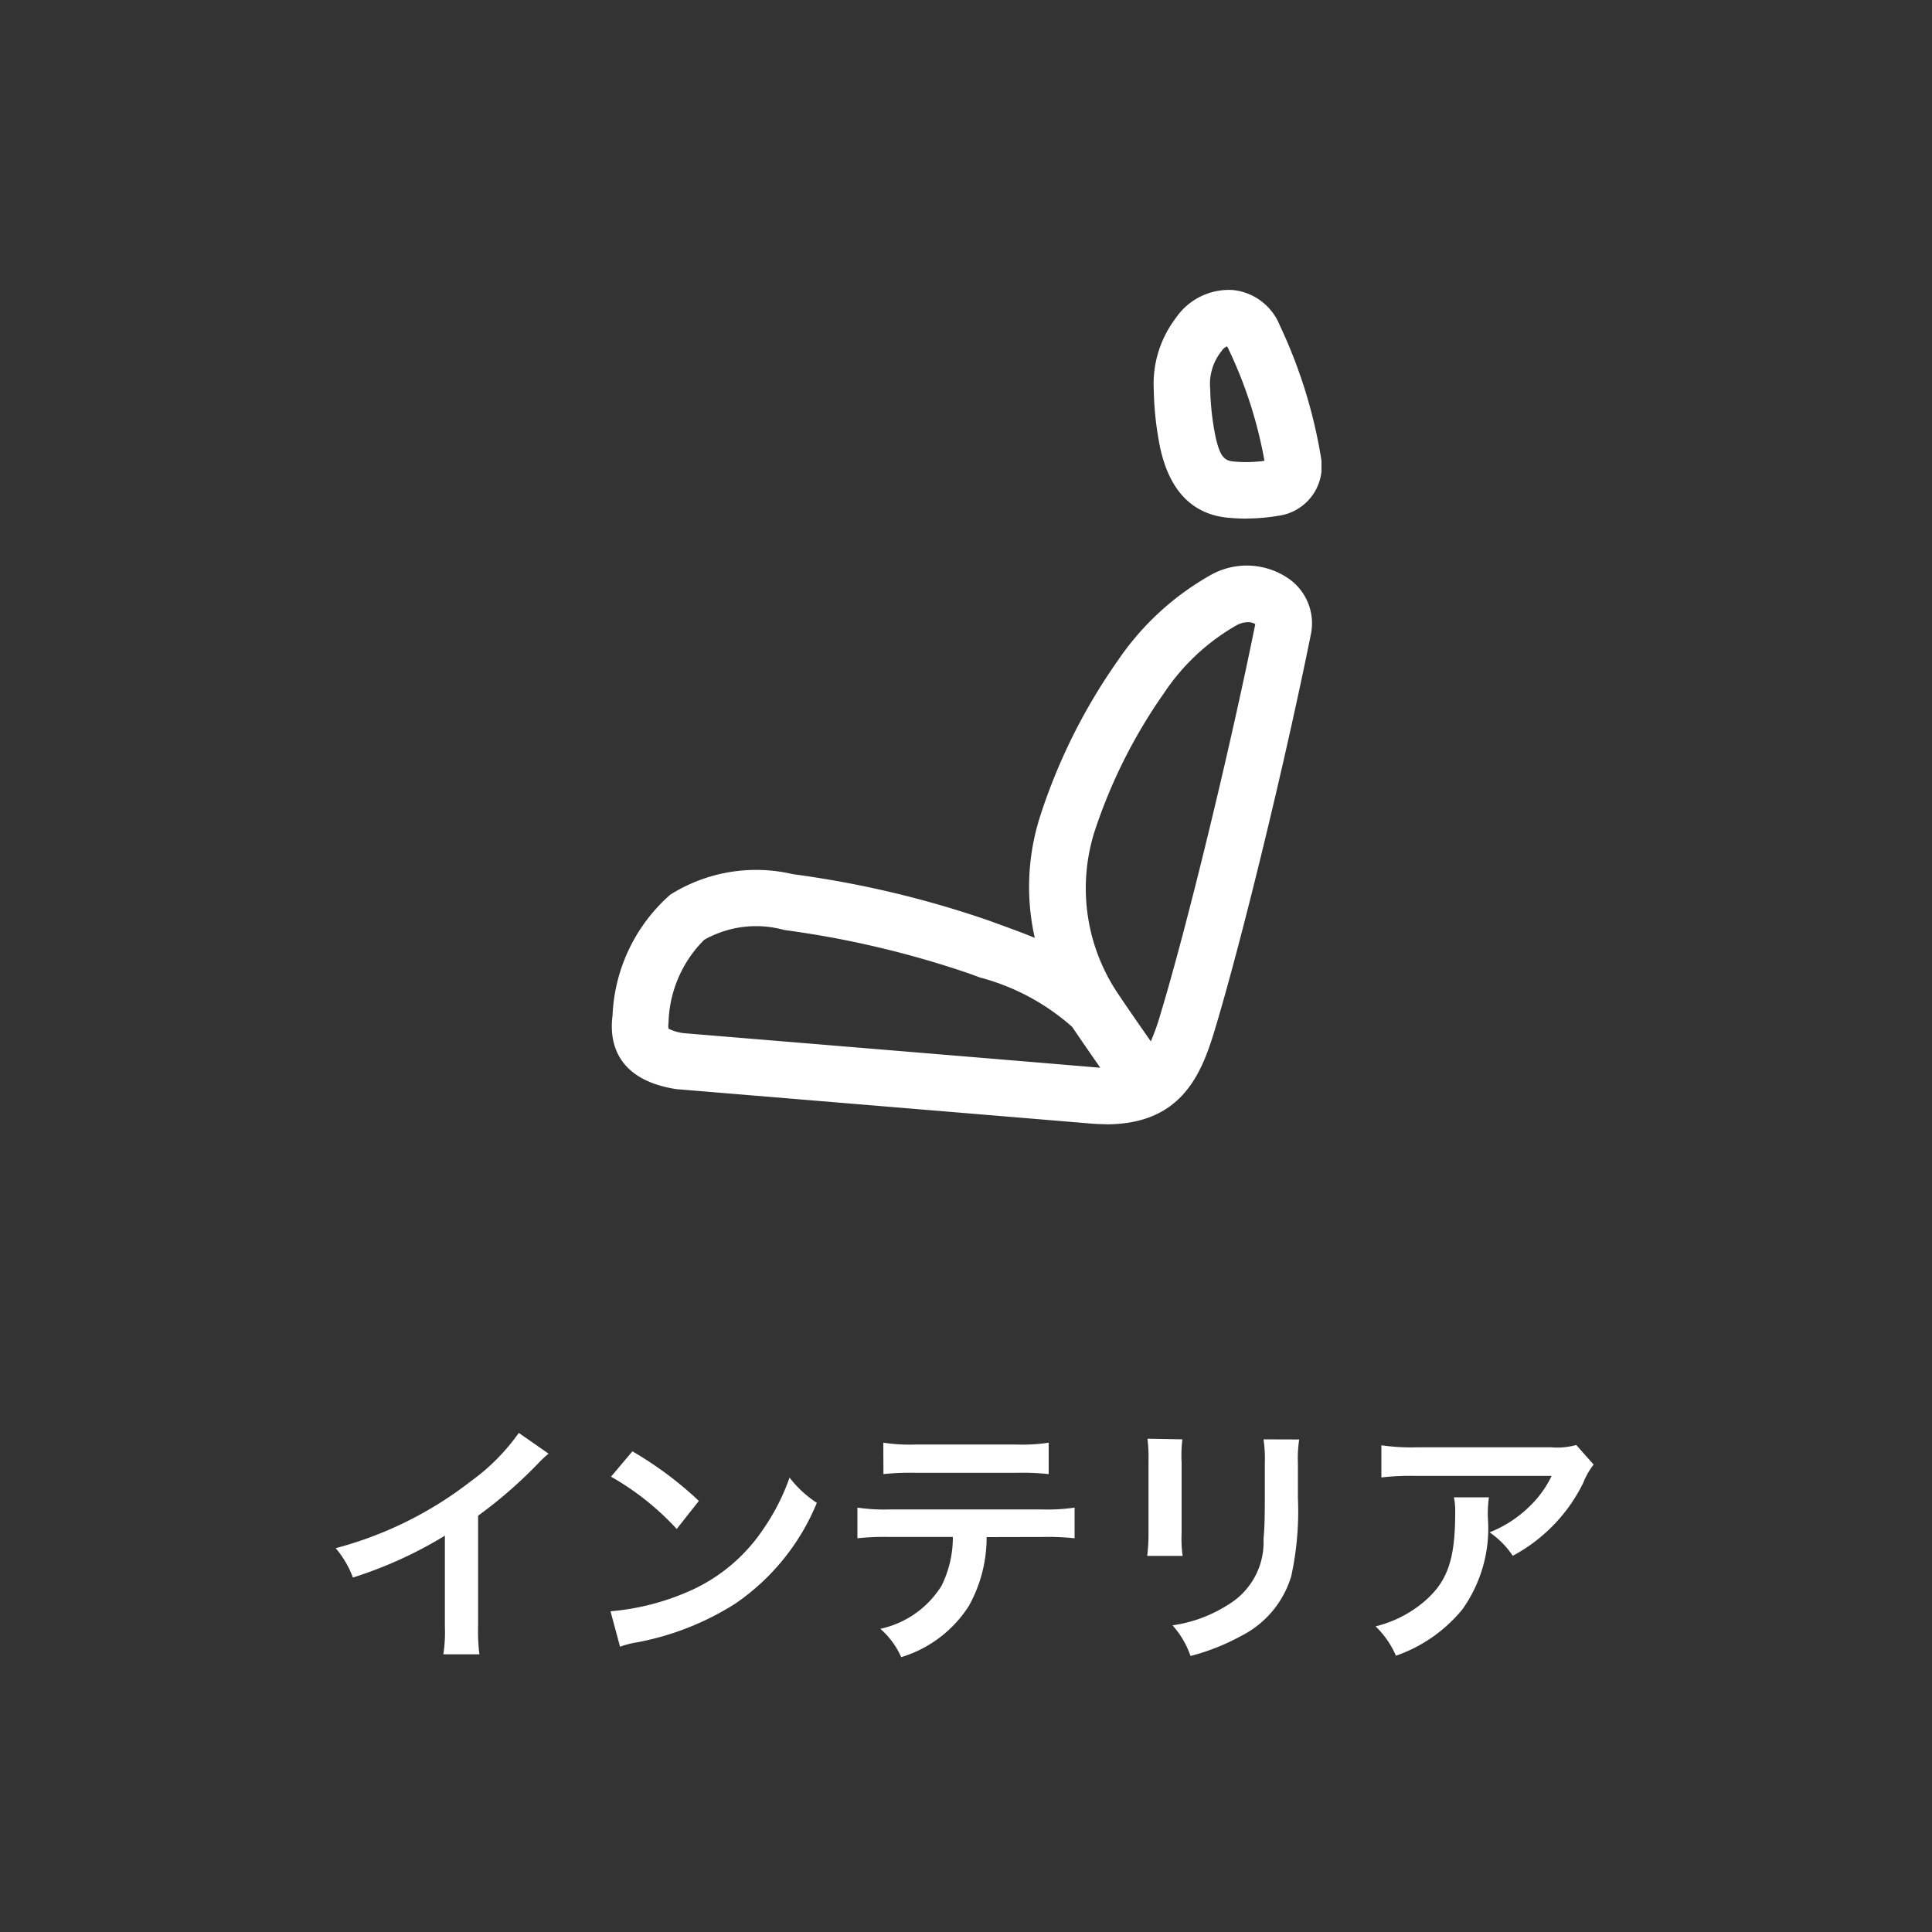
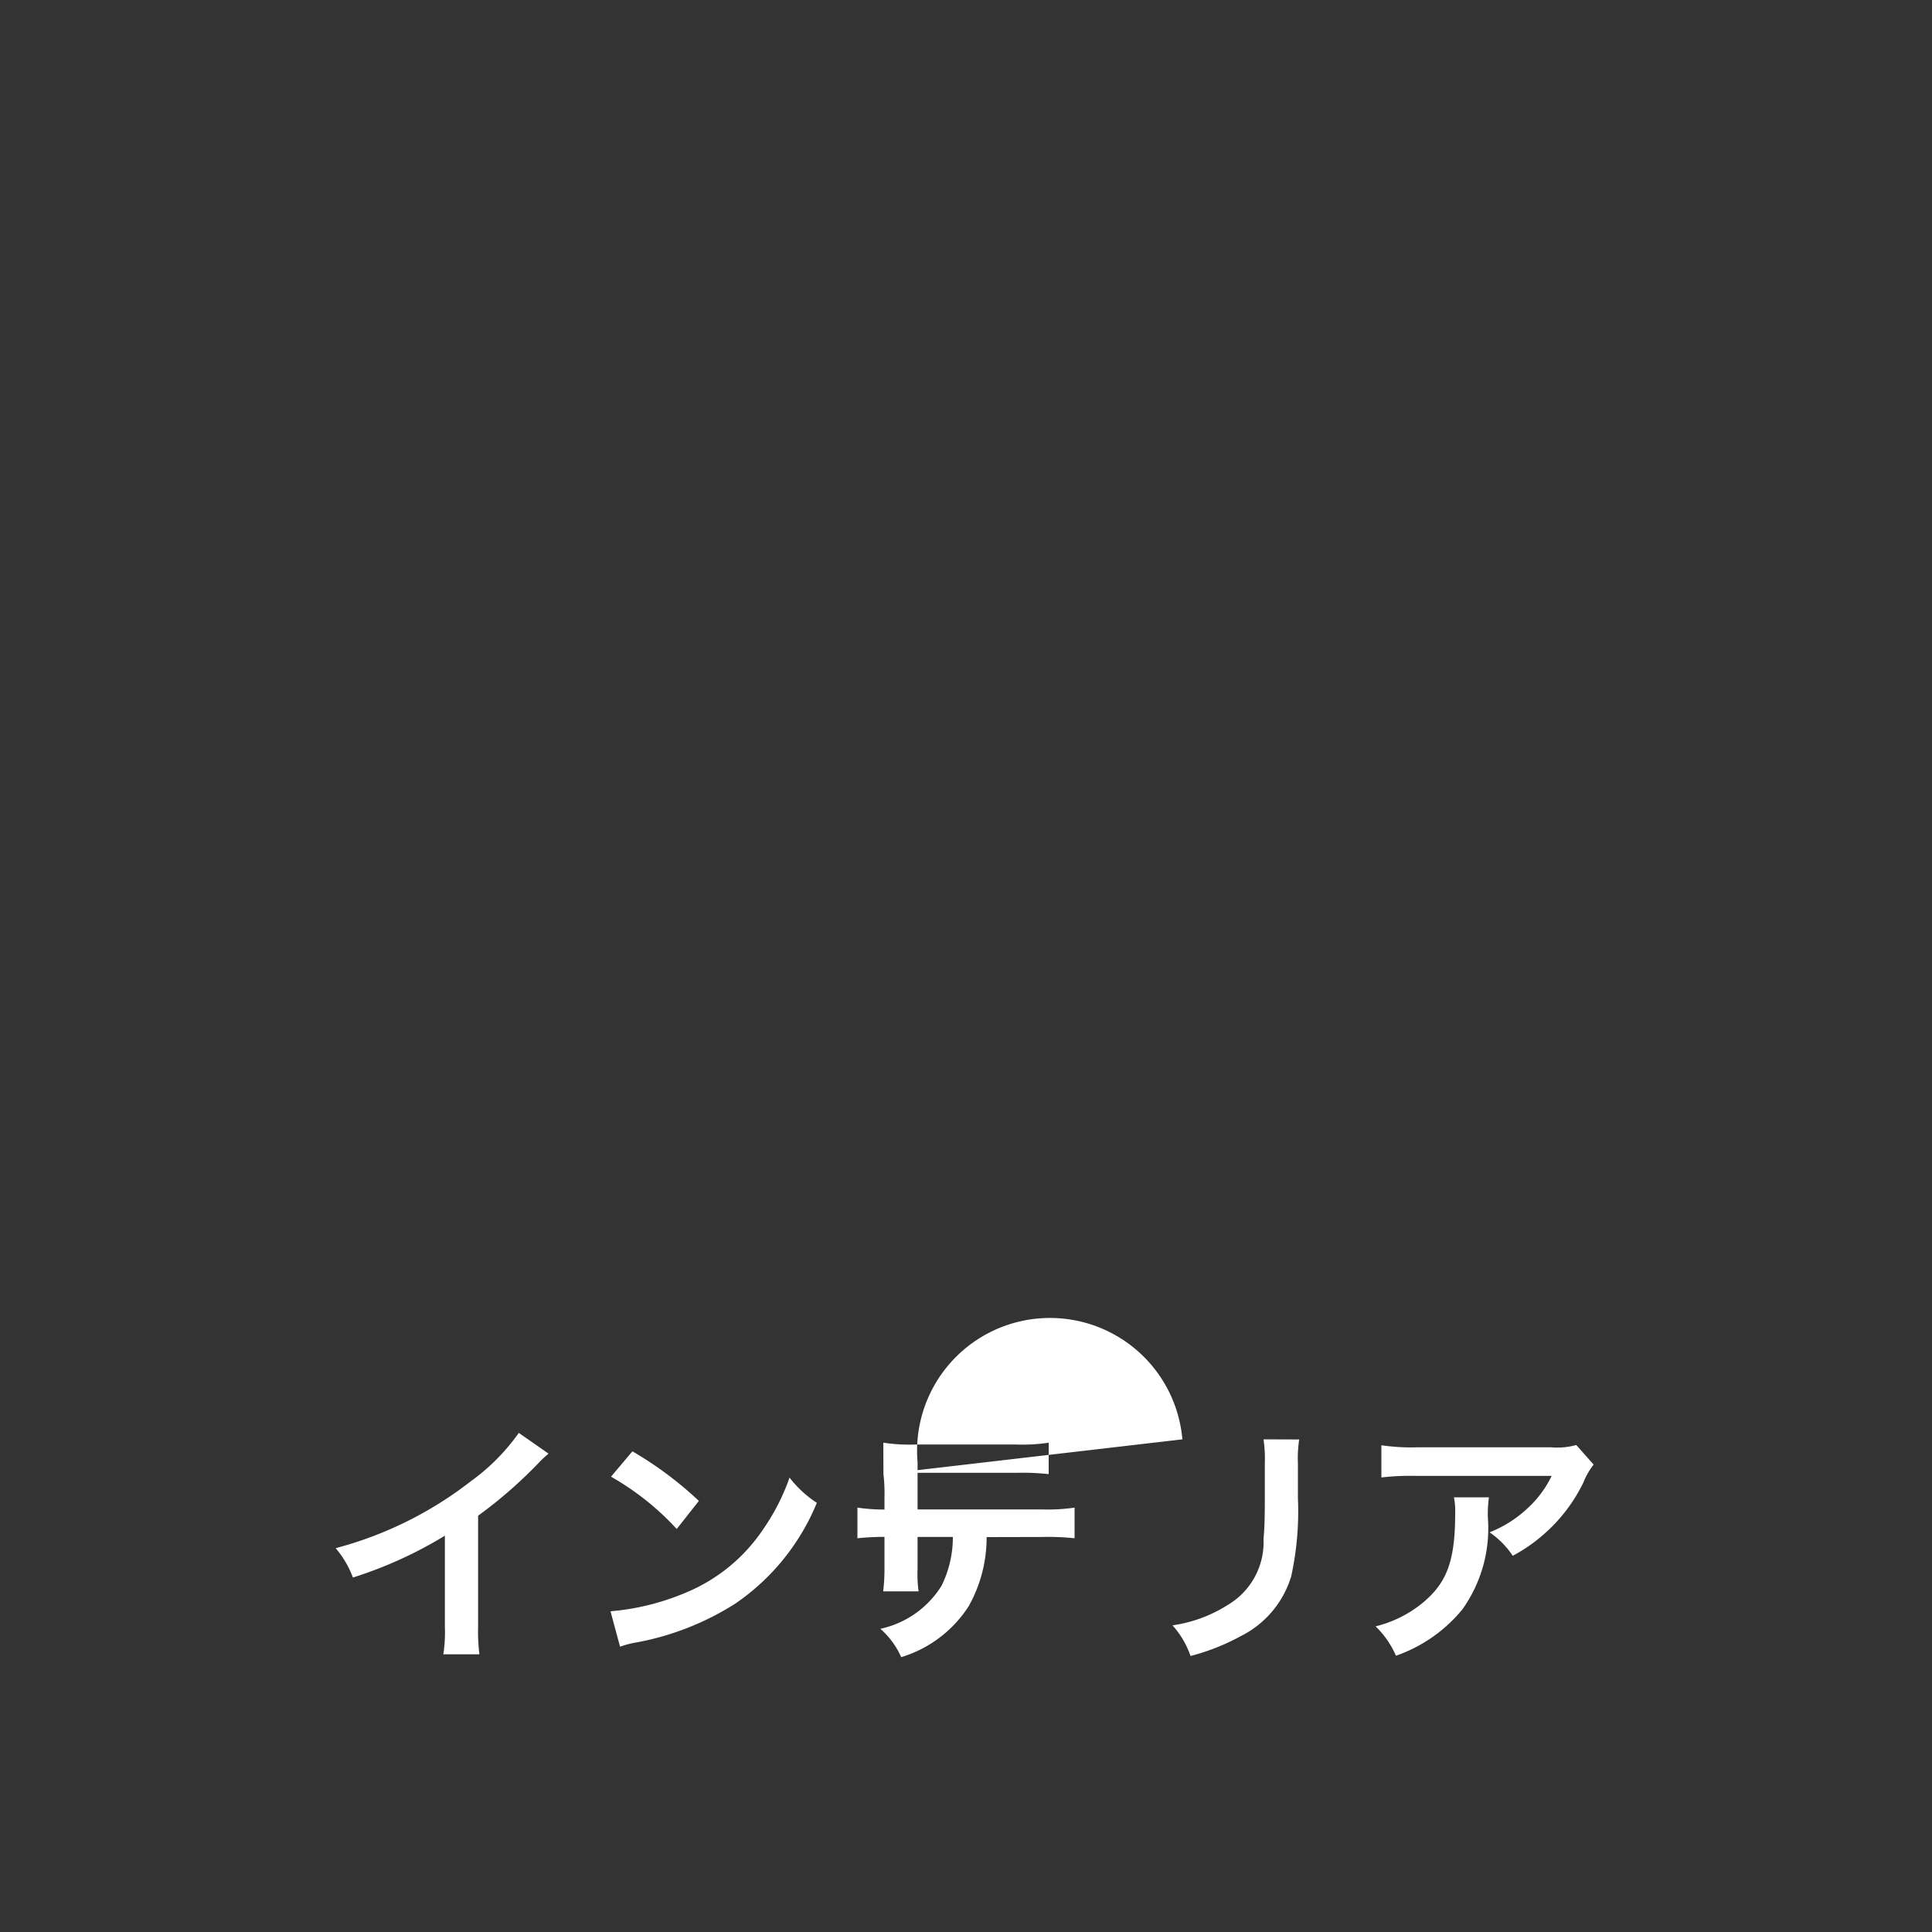
<svg xmlns="http://www.w3.org/2000/svg" width="60" height="60" viewBox="0 0 60 60">
  <rect x="0" y="0" width="60" height="60" fill="#333333" stroke="none" />
  <defs>
    <clipPath id="clip-path">
-       <rect id="長方形_140" data-name="長方形 140" width="22.04" height="25.916" fill="none" />
-     </clipPath>
+       </clipPath>
    <clipPath id="clip-アートボード_11">
      <rect width="60" height="60" />
    </clipPath>
  </defs>
  <g id="アートボード_11" data-name="アートボード – 11" clip-path="url(#clip-アートボード_11)">
-     <path id="パス_146" data-name="パス 146" d="M-13.888-6.5A6.4,6.4,0,0,1-15.376-5a11.683,11.683,0,0,1-4.2,2.08,3.009,3.009,0,0,1,.536.912,12.962,12.962,0,0,0,2.856-1.3V-.488a4.5,4.5,0,0,1-.048.864h1.12a6.052,6.052,0,0,1-.04-.888V-3.928a14.147,14.147,0,0,0,1.888-1.648,3.3,3.3,0,0,1,.3-.28Zm2.864,1.36a8.4,8.4,0,0,1,2.04,1.624l.688-.872A11.33,11.33,0,0,0-10.36-5.928Zm.28,5.28a2.832,2.832,0,0,1,.528-.136,8.641,8.641,0,0,0,3.048-1.2A7.021,7.021,0,0,0-4.632-4.328a3.45,3.45,0,0,1-.848-.784,6.68,6.68,0,0,1-.816,1.6,5.345,5.345,0,0,1-2.376,1.96A7.623,7.623,0,0,1-11.04-.96Zm13.1-3.408a7.916,7.916,0,0,1,1.016.04v-.952a5.682,5.682,0,0,1-1.032.056h-4.68a5.631,5.631,0,0,1-1.032-.056v.952a7.916,7.916,0,0,1,1.016-.04H-.408A3.4,3.4,0,0,1-.76-1.752a2.975,2.975,0,0,1-1.9,1.336,2.538,2.538,0,0,1,.648.88A3.8,3.8,0,0,0,.08-1.112,4.344,4.344,0,0,0,.64-3.264Zm-4.92-1.952a7.537,7.537,0,0,1,1.016-.04h3.1a7.537,7.537,0,0,1,1.016.04v-.976a5.427,5.427,0,0,1-1.032.056H-1.536a5.427,5.427,0,0,1-1.032-.056Zm8.2-1.1a5.051,5.051,0,0,1,.032.72v2.2a5.769,5.769,0,0,1-.04.72h1.1a3.862,3.862,0,0,1-.032-.7V-5.584A4.066,4.066,0,0,1,6.72-6.3ZM9.24-6.3a4.213,4.213,0,0,1,.04.76v1c0,.64-.008.992-.04,1.336a2.262,2.262,0,0,1-1.1,2.04,4.315,4.315,0,0,1-1.728.64,2.733,2.733,0,0,1,.56.952,6.767,6.767,0,0,0,1.56-.616A3.064,3.064,0,0,0,10.1-2.048a9.449,9.449,0,0,0,.208-2.424v-1.08a3.8,3.8,0,0,1,.04-.744Zm9.712.176a2.2,2.2,0,0,1-.776.072H14a6.378,6.378,0,0,1-1.1-.064v1a7.69,7.69,0,0,1,1.088-.048h4.2a3.318,3.318,0,0,1-.76,1.016,3.71,3.71,0,0,1-1.168.736,2.7,2.7,0,0,1,.72.728,5,5,0,0,0,.96-.664,5.077,5.077,0,0,0,1.232-1.608,2.223,2.223,0,0,1,.32-.56ZM15.152-4.5a2.026,2.026,0,0,1,.04.48c0,1.512-.256,2.2-1.072,2.848a3.689,3.689,0,0,1-1.4.68,2.824,2.824,0,0,1,.632.912,4.623,4.623,0,0,0,2.064-1.44,4.335,4.335,0,0,0,.792-2.832A3.673,3.673,0,0,1,16.24-4.5Z" transform="translate(30 51)" fill="#fff" />
+     <path id="パス_146" data-name="パス 146" d="M-13.888-6.5A6.4,6.4,0,0,1-15.376-5a11.683,11.683,0,0,1-4.2,2.08,3.009,3.009,0,0,1,.536.912,12.962,12.962,0,0,0,2.856-1.3V-.488a4.5,4.5,0,0,1-.048.864h1.12a6.052,6.052,0,0,1-.04-.888V-3.928a14.147,14.147,0,0,0,1.888-1.648,3.3,3.3,0,0,1,.3-.28Zm2.864,1.36a8.4,8.4,0,0,1,2.04,1.624l.688-.872A11.33,11.33,0,0,0-10.36-5.928Zm.28,5.28a2.832,2.832,0,0,1,.528-.136,8.641,8.641,0,0,0,3.048-1.2A7.021,7.021,0,0,0-4.632-4.328a3.45,3.45,0,0,1-.848-.784,6.68,6.68,0,0,1-.816,1.6,5.345,5.345,0,0,1-2.376,1.96A7.623,7.623,0,0,1-11.04-.96Zm13.1-3.408a7.916,7.916,0,0,1,1.016.04v-.952a5.682,5.682,0,0,1-1.032.056h-4.68a5.631,5.631,0,0,1-1.032-.056v.952a7.916,7.916,0,0,1,1.016-.04H-.408A3.4,3.4,0,0,1-.76-1.752a2.975,2.975,0,0,1-1.9,1.336,2.538,2.538,0,0,1,.648.88A3.8,3.8,0,0,0,.08-1.112,4.344,4.344,0,0,0,.64-3.264Zm-4.92-1.952a7.537,7.537,0,0,1,1.016-.04h3.1a7.537,7.537,0,0,1,1.016.04v-.976a5.427,5.427,0,0,1-1.032.056H-1.536a5.427,5.427,0,0,1-1.032-.056Za5.051,5.051,0,0,1,.032.72v2.2a5.769,5.769,0,0,1-.04.72h1.1a3.862,3.862,0,0,1-.032-.7V-5.584A4.066,4.066,0,0,1,6.72-6.3ZM9.24-6.3a4.213,4.213,0,0,1,.04.76v1c0,.64-.008.992-.04,1.336a2.262,2.262,0,0,1-1.1,2.04,4.315,4.315,0,0,1-1.728.64,2.733,2.733,0,0,1,.56.952,6.767,6.767,0,0,0,1.56-.616A3.064,3.064,0,0,0,10.1-2.048a9.449,9.449,0,0,0,.208-2.424v-1.08a3.8,3.8,0,0,1,.04-.744Zm9.712.176a2.2,2.2,0,0,1-.776.072H14a6.378,6.378,0,0,1-1.1-.064v1a7.69,7.69,0,0,1,1.088-.048h4.2a3.318,3.318,0,0,1-.76,1.016,3.71,3.71,0,0,1-1.168.736,2.7,2.7,0,0,1,.72.728,5,5,0,0,0,.96-.664,5.077,5.077,0,0,0,1.232-1.608,2.223,2.223,0,0,1,.32-.56ZM15.152-4.5a2.026,2.026,0,0,1,.04.48c0,1.512-.256,2.2-1.072,2.848a3.689,3.689,0,0,1-1.4.68,2.824,2.824,0,0,1,.632.912,4.623,4.623,0,0,0,2.064-1.44,4.335,4.335,0,0,0,.792-2.832A3.673,3.673,0,0,1,16.24-4.5Z" transform="translate(30 51)" fill="#fff" />
    <g id="グループ_365" data-name="グループ 365" transform="translate(19 9)">
      <g id="グループ_364" data-name="グループ 364">
        <g id="グループ_363" data-name="グループ 363" clip-path="url(#clip-path)">
-           <path id="パス_95" data-name="パス 95" d="M15.351,30.4q-.237,0-.5-.022c-1.947-.163-12.811-1.064-12.811-1.064l-.07-.008C.055,28.995-.072,27.743.023,27.026a5.288,5.288,0,0,1,1.793-3.754,5,5,0,0,1,3.807-.637,31.231,31.231,0,0,1,6.087,1.441l.331.121c.35.127.722.263,1.095.415a7.179,7.179,0,0,1,.186-3.836,17.951,17.951,0,0,1,2.39-4.77,8.554,8.554,0,0,1,2.91-2.674,2.286,2.286,0,0,1,2.431.148,1.69,1.69,0,0,1,.663,1.679c-.813,4.035-2.163,9.585-3.008,12.372-.425,1.4-1.074,2.873-3.357,2.873M2.224,27.572c.693.058,10.9.9,12.776,1.061.058.005.115.009.17.012-.295-.422-.621-.894-.872-1.267a6.994,6.994,0,0,0-2.859-1.532l-.34-.125a30.014,30.014,0,0,0-5.744-1.352,3.267,3.267,0,0,0-2.487.306,3.768,3.768,0,0,0-1.106,2.58.49.49,0,0,0,0,.177,1.358,1.358,0,0,0,.463.139M19.753,14.81a.763.763,0,0,0-.342.09,6.687,6.687,0,0,0-2.263,2.114,16.327,16.327,0,0,0-2.171,4.345,5.857,5.857,0,0,0,.774,5.033c.278.415.665.972.988,1.435a6.487,6.487,0,0,0,.289-.807c.828-2.729,2.15-8.166,2.956-12.15a.41.41,0,0,0-.231-.06" transform="translate(0 -4.487)" fill="#fff" />
-           <path id="パス_96" data-name="パス 96" d="M28.526,7.106c-.17,0-.356-.008-.557-.026-1.123-.1-1.839-.841-2.127-2.193a9.964,9.964,0,0,1-.195-1.79A3.374,3.374,0,0,1,26.341.865,1.988,1.988,0,0,1,28.125.009,1.762,1.762,0,0,1,29.559,1.1a15.5,15.5,0,0,1,1.287,4.142h0a1.552,1.552,0,0,1-1.238,1.761l-.051.008a6.025,6.025,0,0,1-1.032.092m-.6-5.346a.345.345,0,0,0-.162.133A1.635,1.635,0,0,0,27.4,3.084a8.3,8.3,0,0,0,.157,1.438c.142.666.284.784.571.81a4.1,4.1,0,0,0,.957-.021,13.618,13.618,0,0,0-1.131-3.5.323.323,0,0,0-.03-.054m1.407,3.514h0Z" transform="translate(-8.816 0)" fill="#fff" />
-         </g>
+           </g>
      </g>
    </g>
  </g>
</svg>